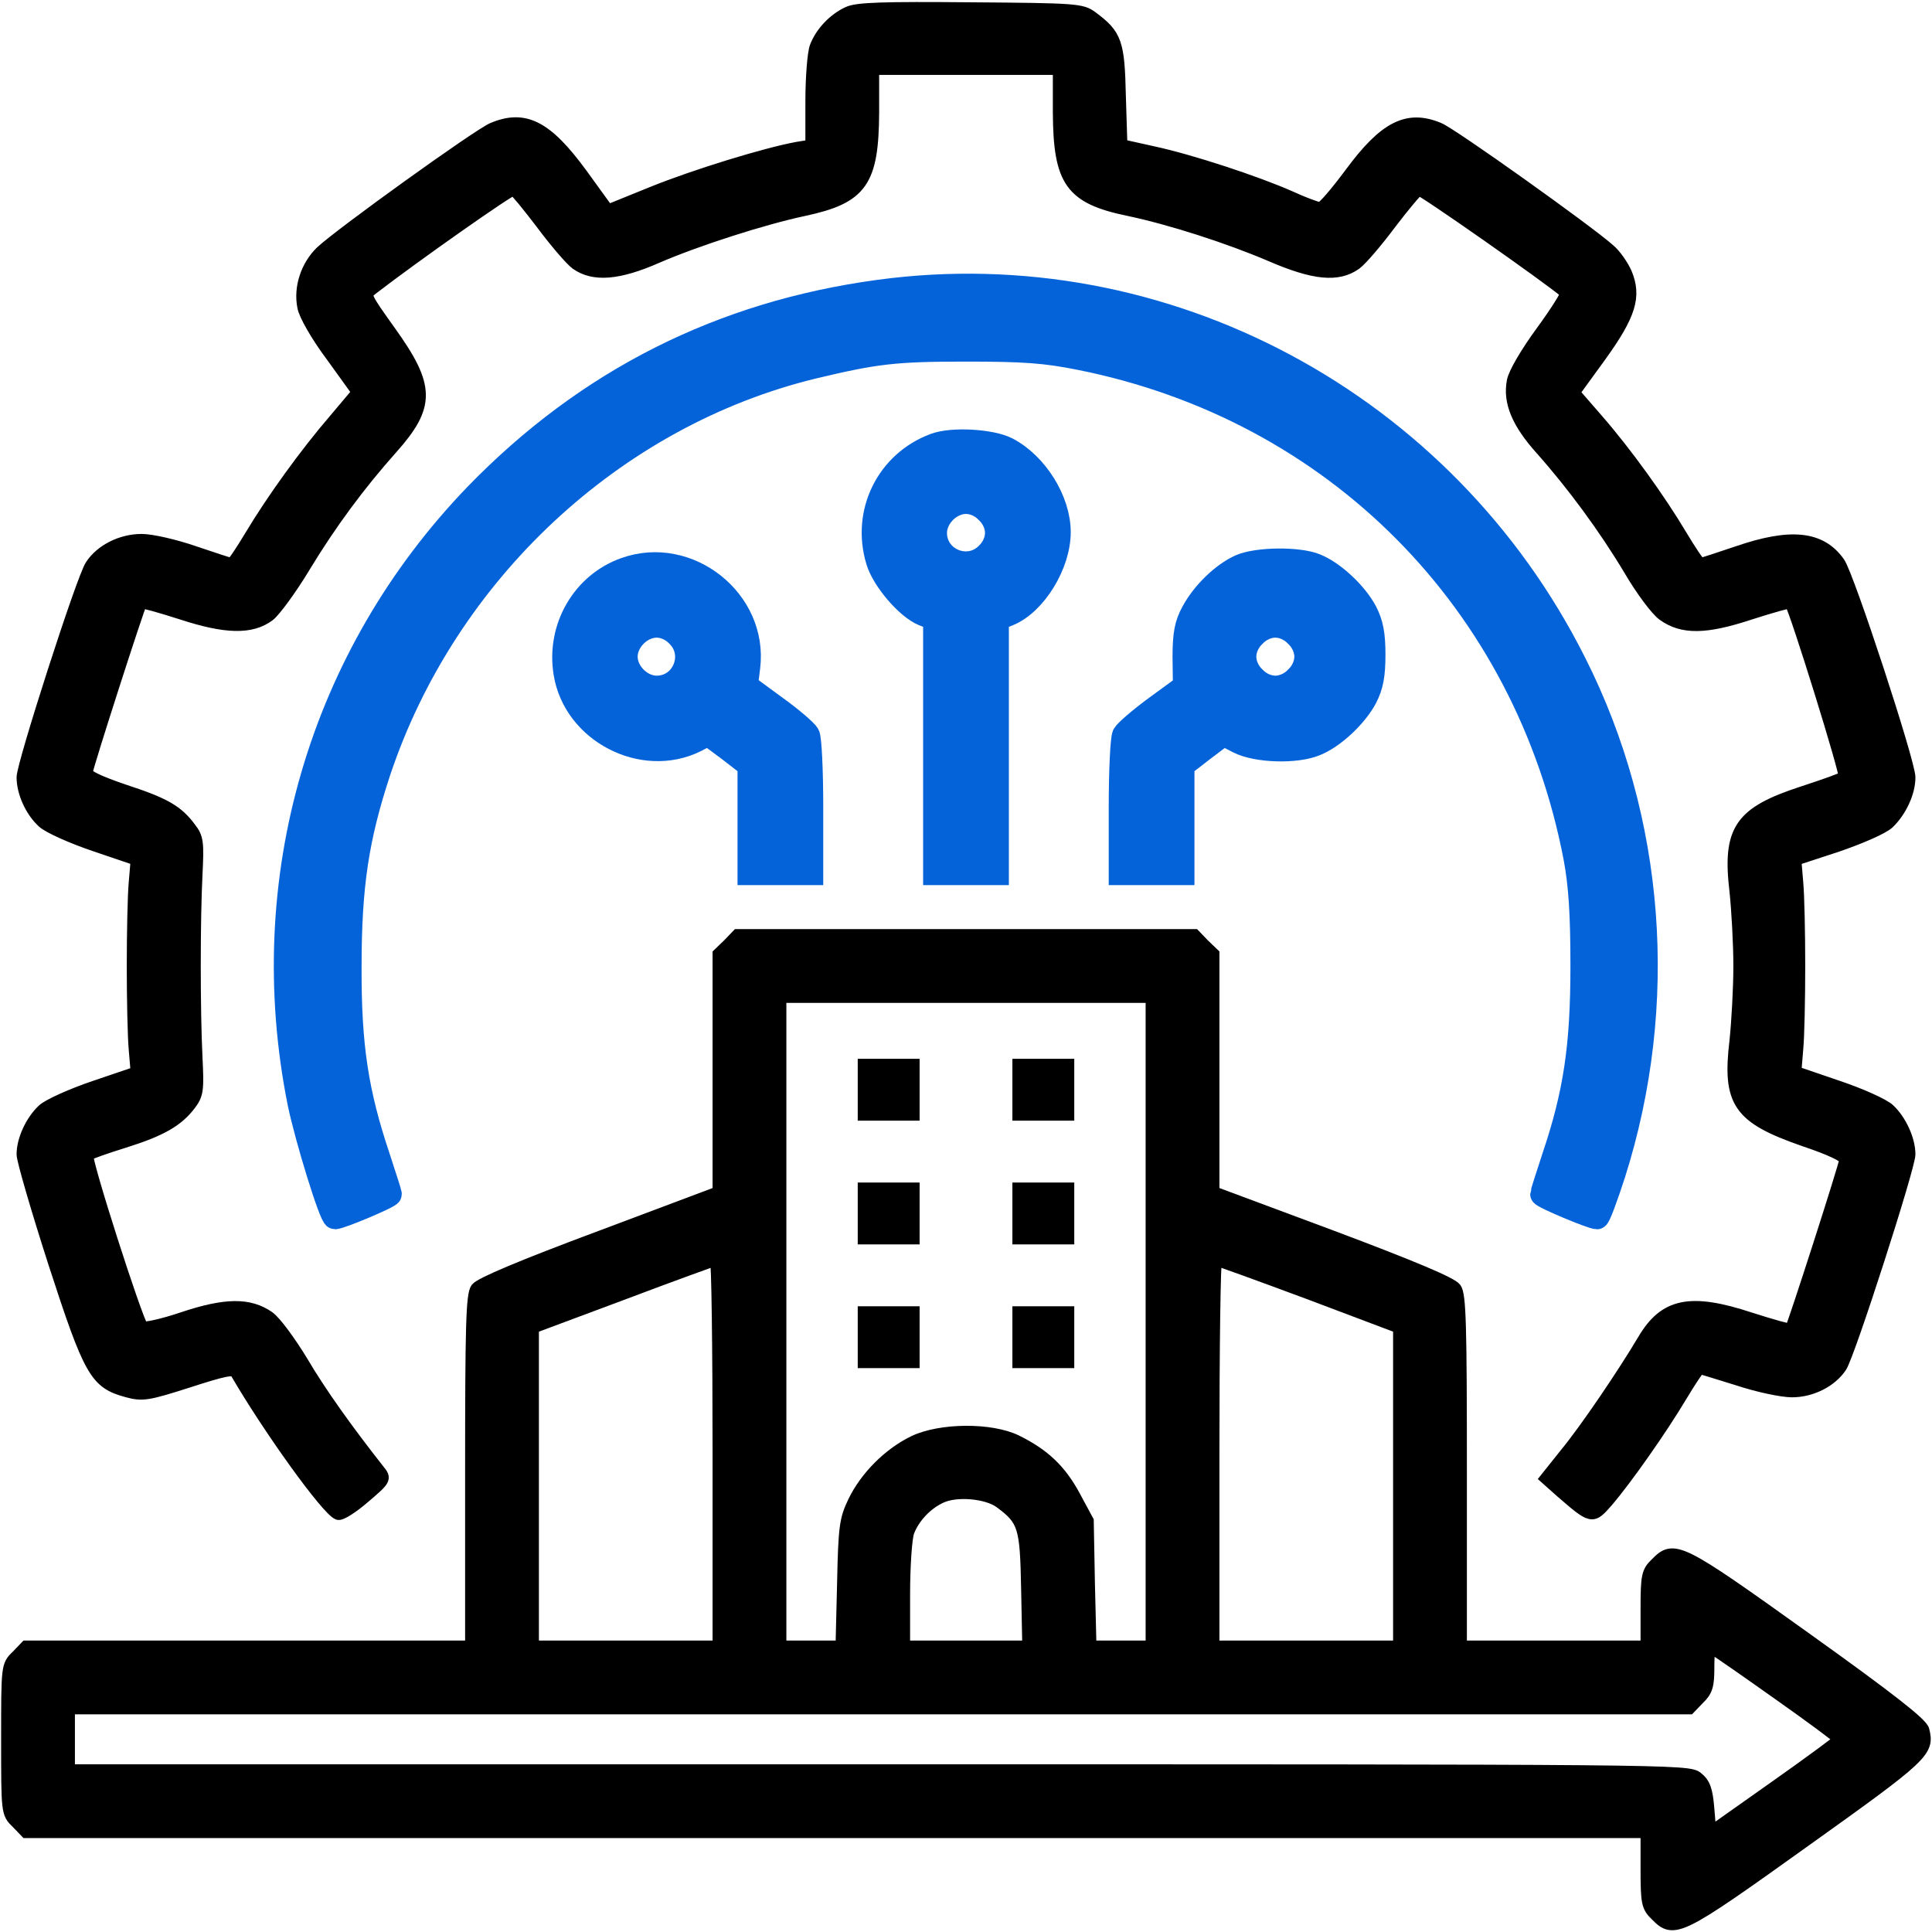
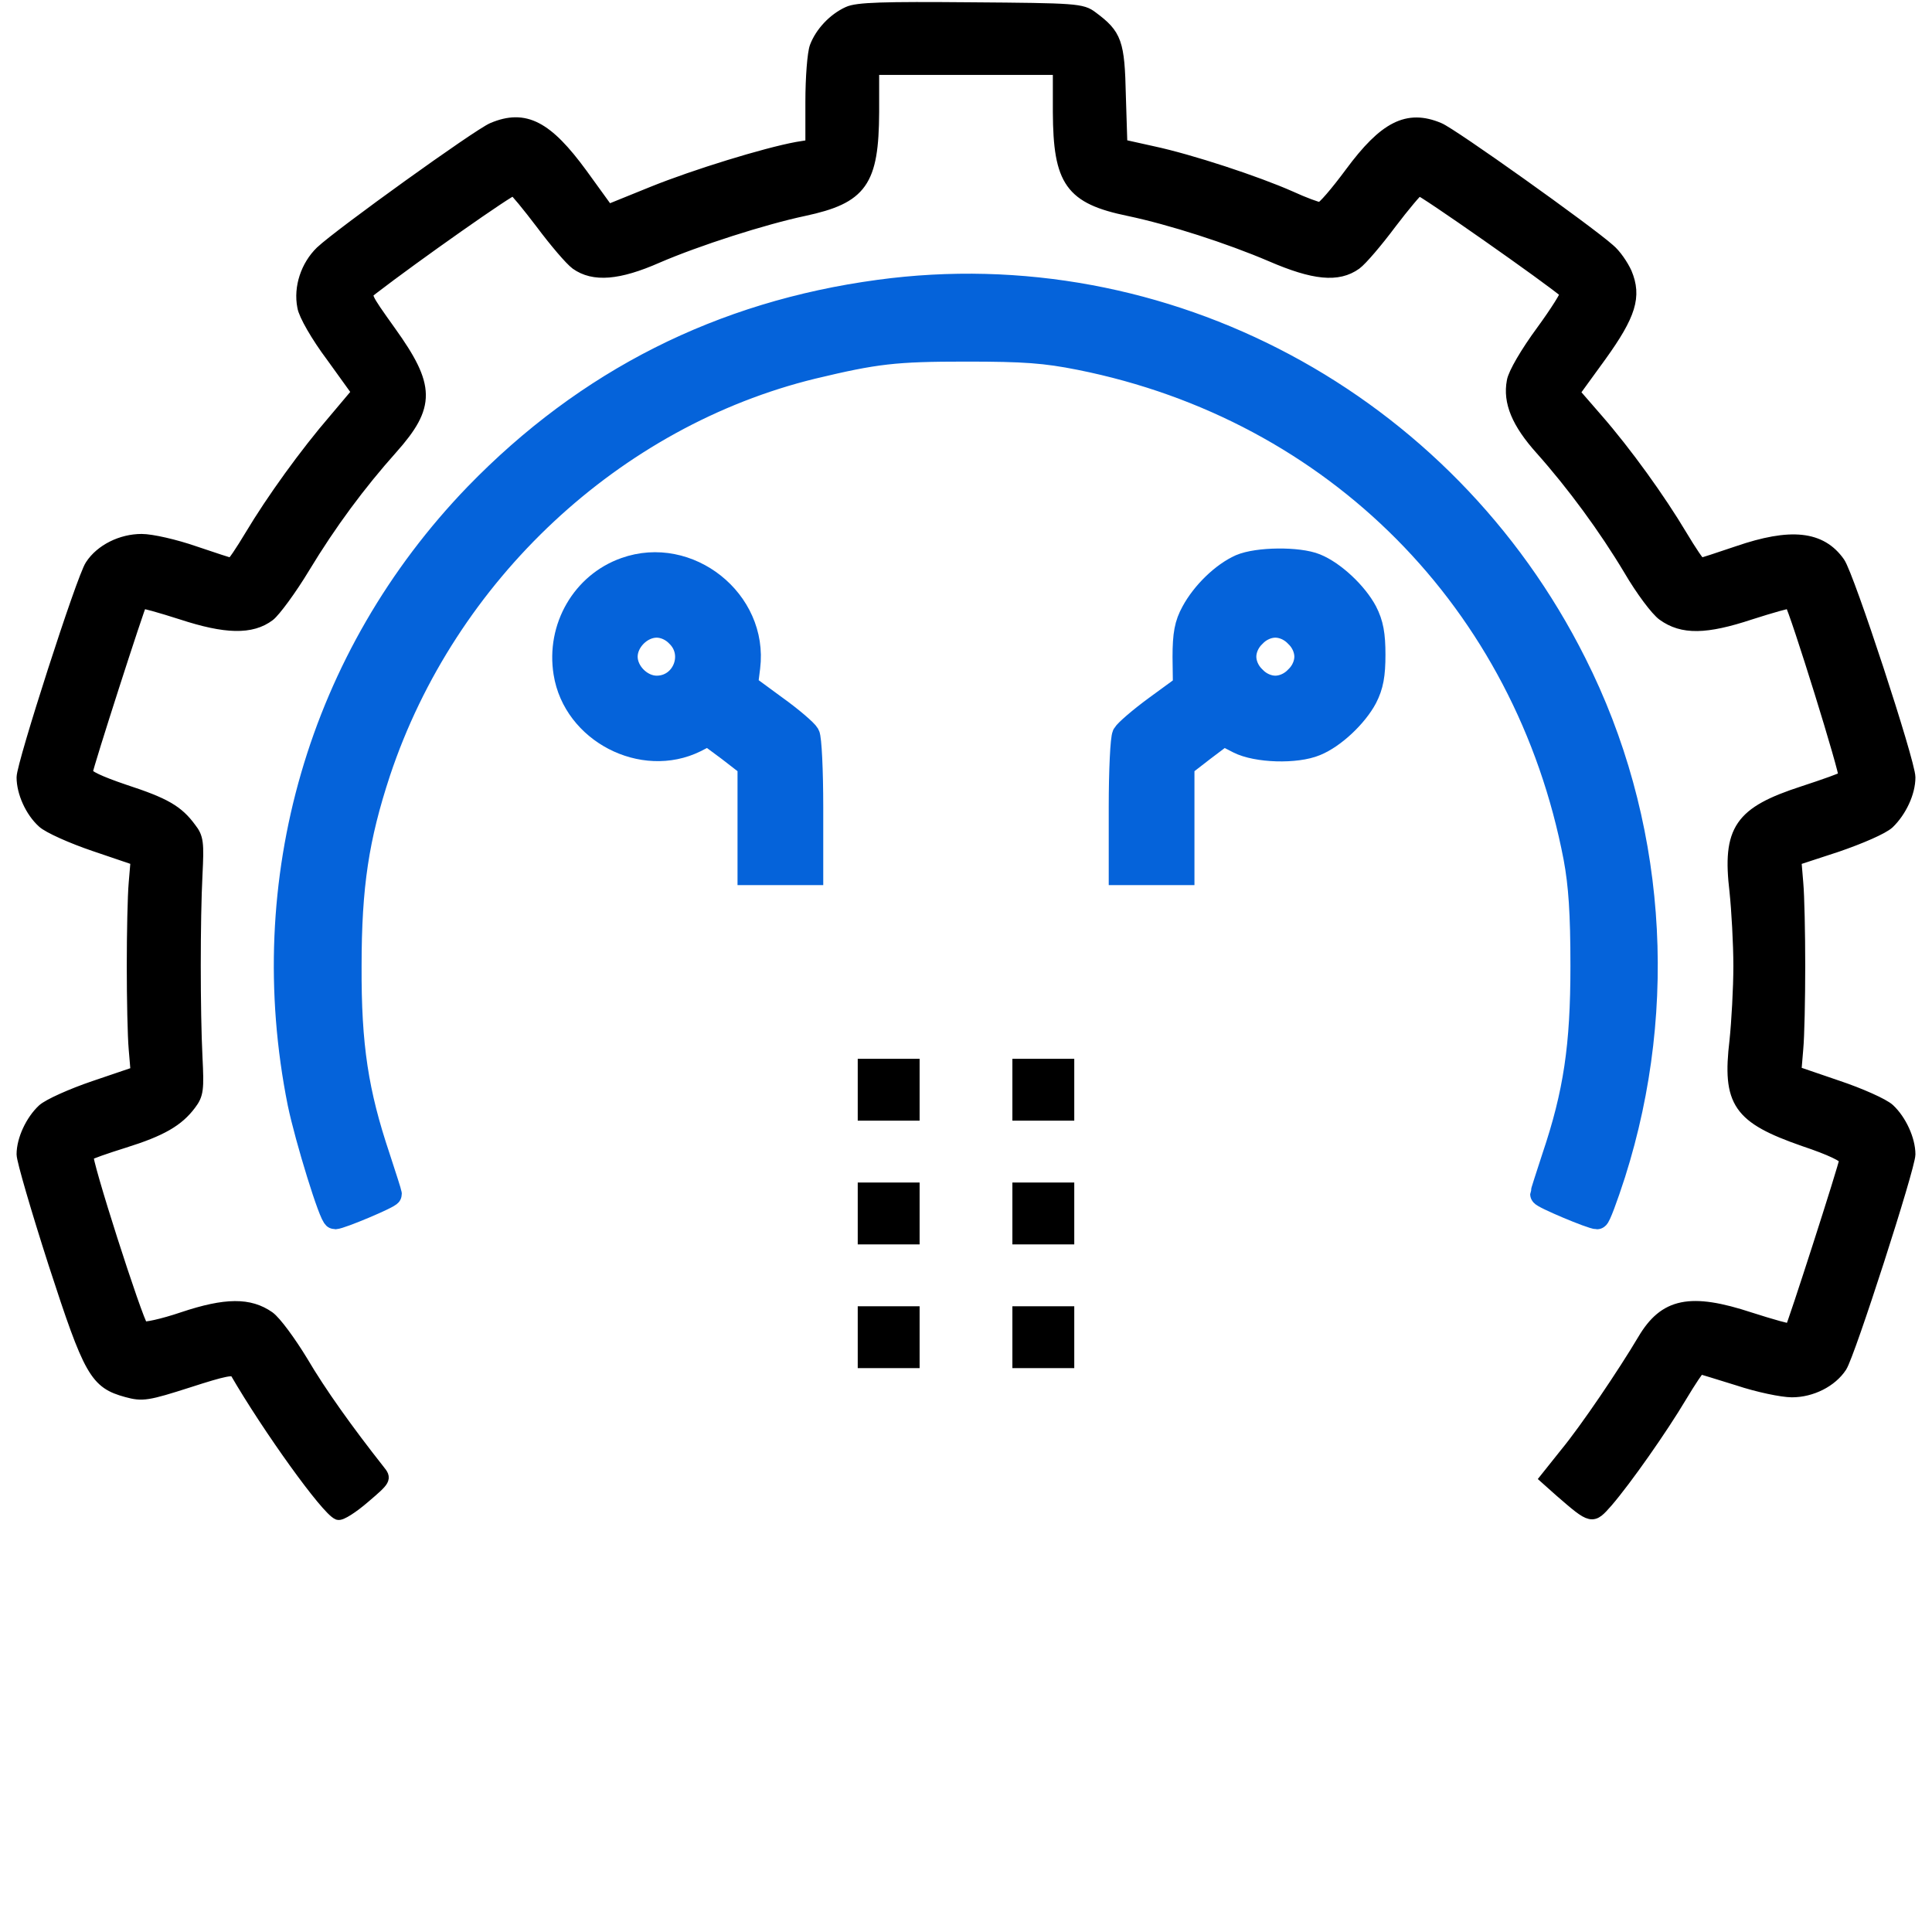
<svg xmlns="http://www.w3.org/2000/svg" width="81" height="81" viewBox="0 0 81 81" fill="none">
  <path d="M35.556 0.525C34.956 0.8 34.421 1.368 34.194 1.967C34.097 2.227 34.016 3.248 34.016 4.269V6.101L33.416 6.198C32.087 6.442 29.136 7.349 27.369 8.063L25.489 8.825L24.386 7.301C22.927 5.307 22.003 4.821 20.658 5.388C20.042 5.647 14.271 9.797 13.46 10.559C12.86 11.143 12.552 12.051 12.714 12.861C12.763 13.185 13.282 14.093 13.914 14.936L15 16.444L14.044 17.579C12.812 19.005 11.401 20.967 10.51 22.458C10.121 23.107 9.764 23.642 9.699 23.642C9.651 23.642 8.954 23.415 8.143 23.139C7.349 22.863 6.36 22.636 5.938 22.636C5.095 22.636 4.236 23.058 3.815 23.706C3.458 24.225 0.945 32.039 0.945 32.59C0.945 33.222 1.302 34.017 1.804 34.47C2.031 34.681 3.004 35.119 3.961 35.443L5.728 36.043L5.646 37.016C5.598 37.55 5.565 39.123 5.565 40.501C5.565 41.879 5.598 43.451 5.646 43.986L5.728 44.959L3.961 45.559C3.004 45.883 2.031 46.321 1.804 46.531C1.318 46.985 0.945 47.779 0.945 48.396C0.945 48.639 1.545 50.697 2.275 52.967C3.766 57.555 4.009 57.976 5.322 58.333C5.971 58.511 6.181 58.479 7.9 57.928C9.407 57.441 9.796 57.36 9.894 57.538C11.239 59.857 13.703 63.293 14.173 63.472C14.287 63.52 14.79 63.196 15.276 62.775C16.151 62.029 16.167 61.996 15.892 61.656C14.562 59.97 13.428 58.382 12.666 57.085C12.163 56.258 11.547 55.415 11.272 55.22C10.461 54.653 9.472 54.653 7.673 55.253C6.814 55.545 6.052 55.707 5.971 55.642C5.728 55.366 3.539 48.541 3.669 48.428C3.734 48.363 4.431 48.12 5.209 47.877C6.765 47.391 7.462 46.985 7.981 46.288C8.289 45.883 8.305 45.656 8.24 44.343C8.143 42.398 8.143 38.539 8.24 36.659C8.305 35.346 8.289 35.119 7.981 34.73C7.446 34 6.911 33.692 5.225 33.141C4.171 32.784 3.62 32.525 3.636 32.379C3.653 32.136 5.825 25.392 5.922 25.262C5.954 25.23 6.716 25.441 7.624 25.733C9.456 26.332 10.542 26.365 11.288 25.797C11.515 25.619 12.18 24.728 12.747 23.787C13.865 21.939 15.081 20.302 16.427 18.794C18.015 17.011 17.999 16.201 16.362 13.915C15.276 12.391 15.26 12.375 15.6 12.116C17.367 10.754 21.42 7.901 21.533 7.949C21.614 7.982 22.133 8.614 22.7 9.36C23.268 10.121 23.916 10.883 24.159 11.062C24.889 11.581 25.926 11.499 27.547 10.786C29.233 10.057 32.022 9.165 33.708 8.808C36.123 8.29 36.593 7.625 36.609 4.707V2.891H40.5H44.391V4.707C44.407 7.609 44.893 8.306 47.325 8.808C49.092 9.181 51.507 9.959 53.29 10.721C55.09 11.499 56.095 11.597 56.841 11.062C57.084 10.883 57.732 10.121 58.3 9.36C58.867 8.614 59.402 7.982 59.483 7.949C59.58 7.901 64.995 11.694 65.659 12.278C65.708 12.326 65.254 13.056 64.638 13.899C64.006 14.758 63.471 15.666 63.422 15.99C63.26 16.849 63.617 17.724 64.606 18.827C65.935 20.318 67.281 22.15 68.318 23.885C68.82 24.744 69.453 25.587 69.728 25.781C70.539 26.365 71.511 26.349 73.376 25.733C74.284 25.441 75.046 25.23 75.062 25.262C75.289 25.603 77.428 32.493 77.331 32.574C77.266 32.639 76.488 32.914 75.597 33.206C72.954 34.065 72.452 34.778 72.76 37.372C72.841 38.15 72.922 39.561 72.922 40.501C72.922 41.441 72.841 42.851 72.76 43.63C72.452 46.223 72.889 46.855 75.629 47.812C76.748 48.185 77.38 48.493 77.364 48.623C77.347 48.866 75.175 55.609 75.078 55.739C75.046 55.772 74.284 55.561 73.376 55.269C70.863 54.442 69.793 54.669 68.902 56.177C68.075 57.571 66.486 59.922 65.643 60.943L64.816 61.98L65.416 62.515C66.762 63.682 66.746 63.666 67.378 62.953C68.172 62.029 69.663 59.905 70.474 58.544C70.863 57.895 71.22 57.36 71.268 57.36C71.317 57.36 72.03 57.587 72.873 57.846C73.7 58.122 74.721 58.333 75.127 58.333C75.953 58.333 76.78 57.911 77.185 57.295C77.526 56.777 80.055 48.931 80.055 48.396C80.055 47.779 79.682 46.969 79.195 46.515C78.969 46.304 77.996 45.867 77.023 45.542L75.272 44.943L75.353 43.97C75.402 43.451 75.435 41.879 75.435 40.501C75.435 39.123 75.402 37.55 75.353 37.016L75.272 36.043L77.007 35.475C77.996 35.135 78.936 34.73 79.179 34.503C79.682 34.017 80.055 33.238 80.055 32.59C80.055 31.958 77.493 24.144 77.104 23.593C76.342 22.507 75.078 22.377 72.857 23.139C72.046 23.415 71.349 23.642 71.301 23.642C71.236 23.642 70.879 23.107 70.49 22.458C69.582 20.934 68.172 18.973 66.956 17.579L65.984 16.46L67.102 14.92C68.35 13.185 68.577 12.424 68.172 11.451C68.026 11.127 67.718 10.673 67.459 10.462C66.567 9.668 60.861 5.599 60.326 5.388C59.013 4.837 58.056 5.323 56.63 7.252C56.03 8.063 55.463 8.727 55.349 8.727C55.236 8.727 54.668 8.517 54.101 8.257C52.674 7.625 49.919 6.717 48.33 6.377L47.017 6.085L46.952 4.01C46.903 1.773 46.79 1.465 45.785 0.719C45.363 0.395 45.104 0.379 40.694 0.346C37.063 0.314 35.928 0.346 35.556 0.525Z" fill="black" stroke="black" stroke-width="0.5" />
  <path d="M36.853 12.228C30.239 13.12 24.613 15.957 19.961 20.755C13.428 27.531 10.688 36.917 12.553 46.239C12.861 47.73 13.882 51.037 14.044 51.037C14.271 51.037 16.346 50.162 16.346 50.065C16.346 50.016 16.119 49.319 15.86 48.524C14.952 45.817 14.644 43.856 14.66 40.5C14.66 37.144 14.968 35.118 15.876 32.362C18.664 23.997 25.7 17.432 34.065 15.389C36.707 14.757 37.501 14.66 40.5 14.66C42.948 14.66 43.824 14.725 45.282 15.016C55.998 17.156 63.99 25.213 66.049 35.961C66.259 37.096 66.341 38.279 66.341 40.5C66.341 43.856 66.049 45.833 65.141 48.524C64.882 49.319 64.654 50.016 64.654 50.065C64.654 50.162 66.73 51.037 66.957 51.037C67.021 51.037 67.329 50.21 67.653 49.205C69.907 42.105 69.323 34.356 66.016 27.807C60.537 16.881 48.784 10.607 36.853 12.228Z" fill="#0563da" stroke="#0563da" />
-   <path d="M39.187 18.664C37.226 19.393 36.188 21.485 36.804 23.511C37.031 24.289 38.036 25.473 38.717 25.748L39.203 25.943V31.276V36.609H40.5H41.797V31.276V25.943L42.283 25.748C43.386 25.294 44.391 23.657 44.391 22.311C44.391 20.982 43.434 19.458 42.219 18.826C41.554 18.485 39.917 18.388 39.187 18.664ZM41.392 21.452C41.651 21.695 41.797 22.036 41.797 22.344C41.797 22.652 41.651 22.992 41.392 23.235C40.597 24.046 39.203 23.479 39.203 22.344C39.203 21.679 39.836 21.047 40.5 21.047C40.808 21.047 41.149 21.193 41.392 21.452Z" fill="#0563da" stroke="#0563da" />
  <path d="M52.01 23.738C51.28 24.062 50.453 24.856 50.016 25.667C49.74 26.169 49.659 26.591 49.659 27.547L49.675 28.779L48.476 29.655C47.811 30.141 47.211 30.66 47.13 30.806C47.049 30.952 46.984 32.313 46.984 33.837V36.609H48.281H49.578V34.34V32.087L50.437 31.422L51.297 30.773L51.929 31.098C52.691 31.487 54.344 31.535 55.155 31.195C55.917 30.887 56.841 30.012 57.246 29.25C57.505 28.747 57.586 28.293 57.586 27.45C57.586 26.607 57.505 26.153 57.246 25.651C56.841 24.889 55.917 24.014 55.155 23.706C54.441 23.414 52.723 23.43 52.01 23.738ZM54.36 26.64C54.62 26.883 54.766 27.223 54.766 27.531C54.766 27.839 54.62 28.18 54.36 28.423C54.117 28.682 53.777 28.828 53.469 28.828C53.161 28.828 52.82 28.682 52.577 28.423C52.318 28.18 52.172 27.839 52.172 27.531C52.172 27.223 52.318 26.883 52.577 26.64C52.82 26.38 53.161 26.234 53.469 26.234C53.777 26.234 54.117 26.38 54.36 26.64Z" fill="#0563da" stroke="#0563da" />
  <path d="M26.218 23.868C24.467 24.484 23.397 26.315 23.705 28.212C24.094 30.66 26.947 32.135 29.152 31.049L29.687 30.773L30.562 31.422L31.421 32.087V34.34V36.609H32.718H34.015V33.837C34.015 32.313 33.95 30.952 33.869 30.806C33.788 30.66 33.172 30.125 32.491 29.639L31.276 28.747L31.373 27.969C31.713 25.197 28.86 22.927 26.218 23.868ZM28.422 26.64C29.233 27.434 28.666 28.828 27.531 28.828C26.866 28.828 26.234 28.196 26.234 27.531C26.234 26.867 26.866 26.234 27.531 26.234C27.839 26.234 28.179 26.38 28.422 26.64Z" fill="#0563da" stroke="#0563da" />
-   <path d="M30.53 39.608L30.125 39.997V44.99V49.983L25.165 51.847C21.857 53.08 20.139 53.809 19.977 54.02C19.782 54.295 19.75 55.625 19.75 61.688V69.031H10.429H1.091L0.702 69.436C0.297 69.826 0.297 69.858 0.297 72.922C0.297 75.986 0.297 76.018 0.702 76.407L1.091 76.812H35.069H69.031V78.352C69.031 79.779 69.064 79.941 69.436 80.298C70.182 81.06 70.393 80.962 75.645 77.201C80.687 73.603 80.865 73.424 80.638 72.533C80.573 72.257 79.163 71.155 75.645 68.642C70.393 64.881 70.182 64.784 69.436 65.546C69.064 65.902 69.031 66.064 69.031 67.491V69.031H65.141H61.25V61.688C61.25 55.56 61.218 54.295 61.023 54.02C60.861 53.793 59.207 53.096 55.836 51.831L50.875 49.983V44.99V39.997L50.47 39.608L50.081 39.203H40.5H30.919L30.53 39.608ZM48.281 55.414V69.031H47.001H45.72L45.655 66.389L45.606 63.763L45.055 62.741C44.456 61.623 43.758 60.974 42.607 60.407C41.538 59.888 39.43 59.904 38.312 60.439C37.274 60.942 36.301 61.914 35.799 62.952C35.442 63.698 35.394 63.989 35.345 66.389L35.28 69.031H33.999H32.719V55.414V41.797H40.5H48.281V55.414ZM30.125 60.926V69.031H26.234H22.344V62.336V55.657L26.121 54.247C28.18 53.469 29.93 52.836 30.012 52.82C30.076 52.82 30.125 56.468 30.125 60.926ZM54.879 54.231L58.656 55.657V62.336V69.031H54.766H50.875V60.926C50.875 56.468 50.924 52.82 50.989 52.82C51.037 52.82 52.788 53.452 54.879 54.231ZM41.927 62.984C42.932 63.73 43.013 63.989 43.061 66.616L43.11 69.031H40.516H37.906V66.859C37.906 65.659 37.987 64.476 38.085 64.216C38.312 63.617 38.846 63.049 39.446 62.774C40.095 62.466 41.375 62.579 41.927 62.984ZM74.608 71.058C75.986 72.03 77.121 72.873 77.121 72.922C77.121 72.97 75.905 73.862 74.413 74.916L71.706 76.829L71.625 75.84C71.56 75.045 71.463 74.77 71.155 74.527C70.782 74.219 69.988 74.219 36.836 74.219H2.891V72.922V71.625H36.852H70.831L71.22 71.22C71.56 70.895 71.625 70.668 71.625 69.923C71.625 69.193 71.674 69.047 71.852 69.145C71.982 69.21 73.214 70.069 74.608 71.058Z" fill="black" stroke="black" stroke-width="0.5" />
  <path d="M35.961 45.688V46.984H37.258H38.555V45.688V44.391H37.258H35.961V45.688Z" fill="black" />
  <path d="M42.445 45.688V46.984H43.742H45.039V45.688V44.391H43.742H42.445V45.688Z" fill="black" />
  <path d="M35.961 50.875V52.172H37.258H38.555V50.875V49.578H37.258H35.961V50.875Z" fill="black" />
  <path d="M42.445 50.875V52.172H43.742H45.039V50.875V49.578H43.742H42.445V50.875Z" fill="black" />
  <path d="M35.961 56.062V57.359H37.258H38.555V56.062V54.766H37.258H35.961V56.062Z" fill="black" />
  <path d="M42.445 56.062V57.359H43.742H45.039V56.062V54.766H43.742H42.445V56.062Z" fill="black" />
</svg>